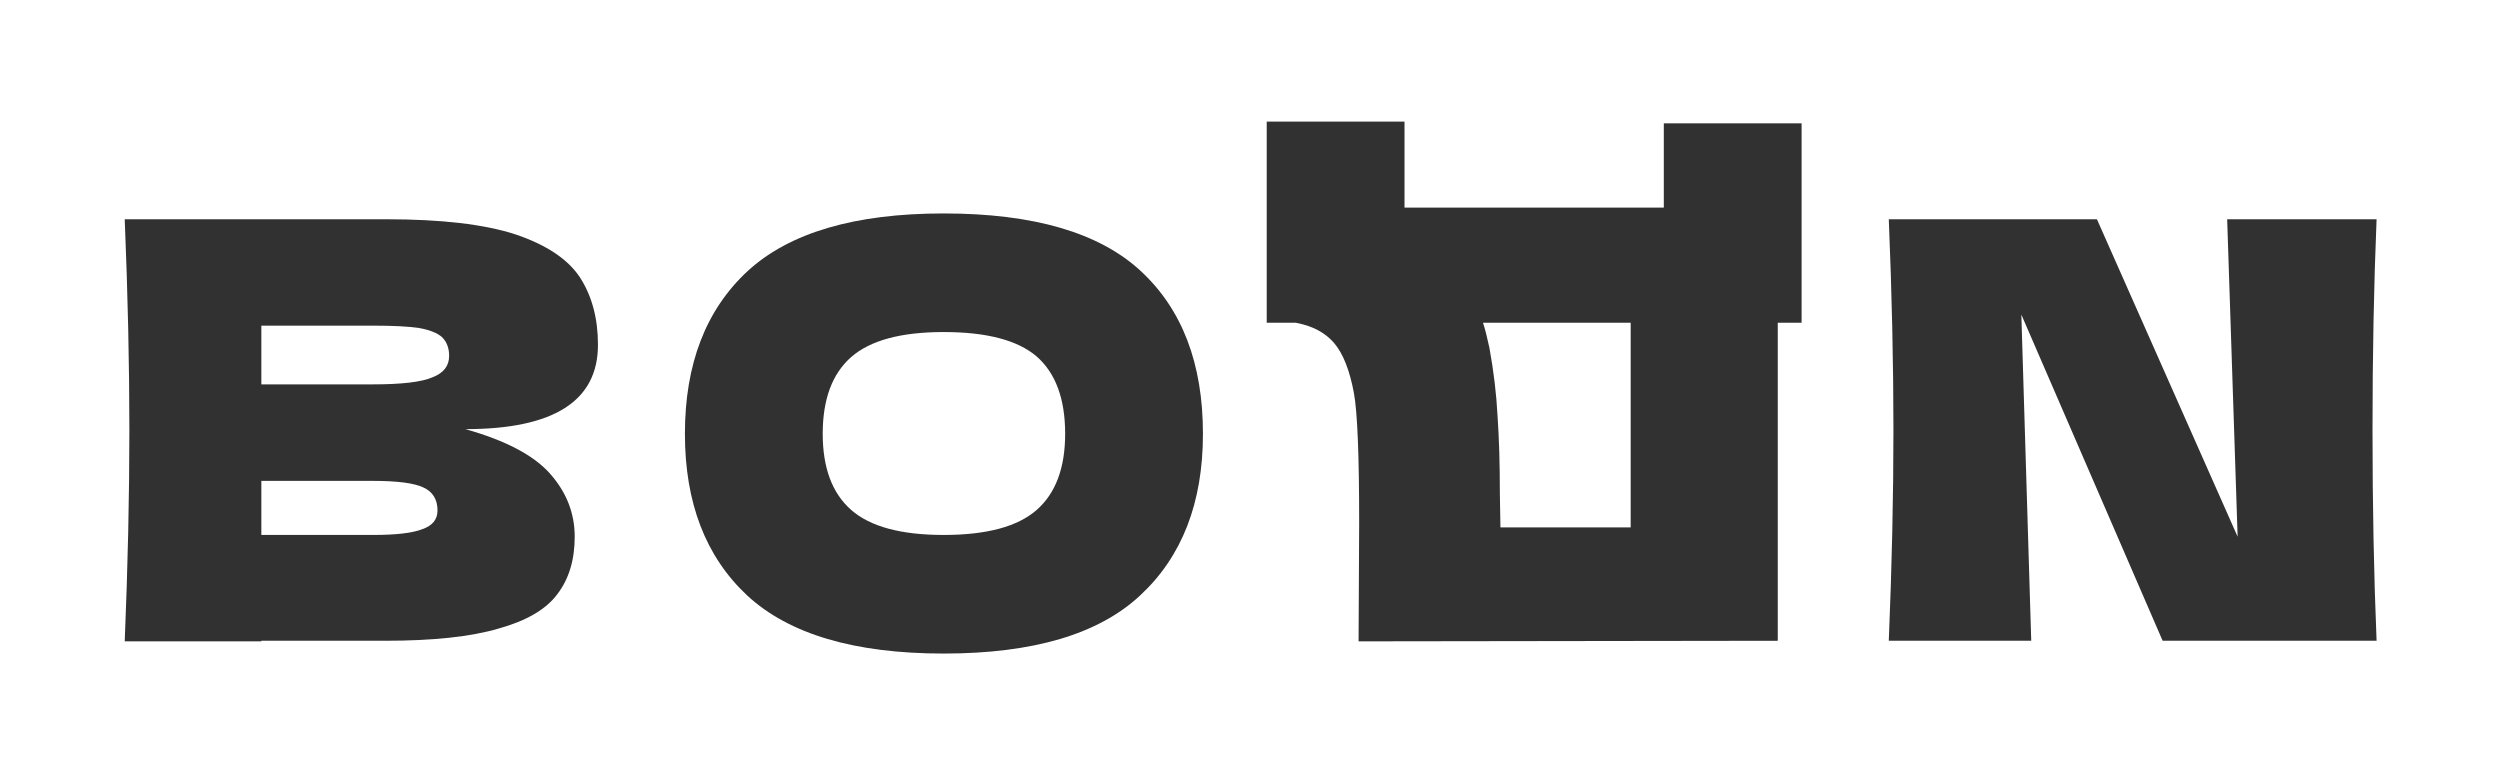
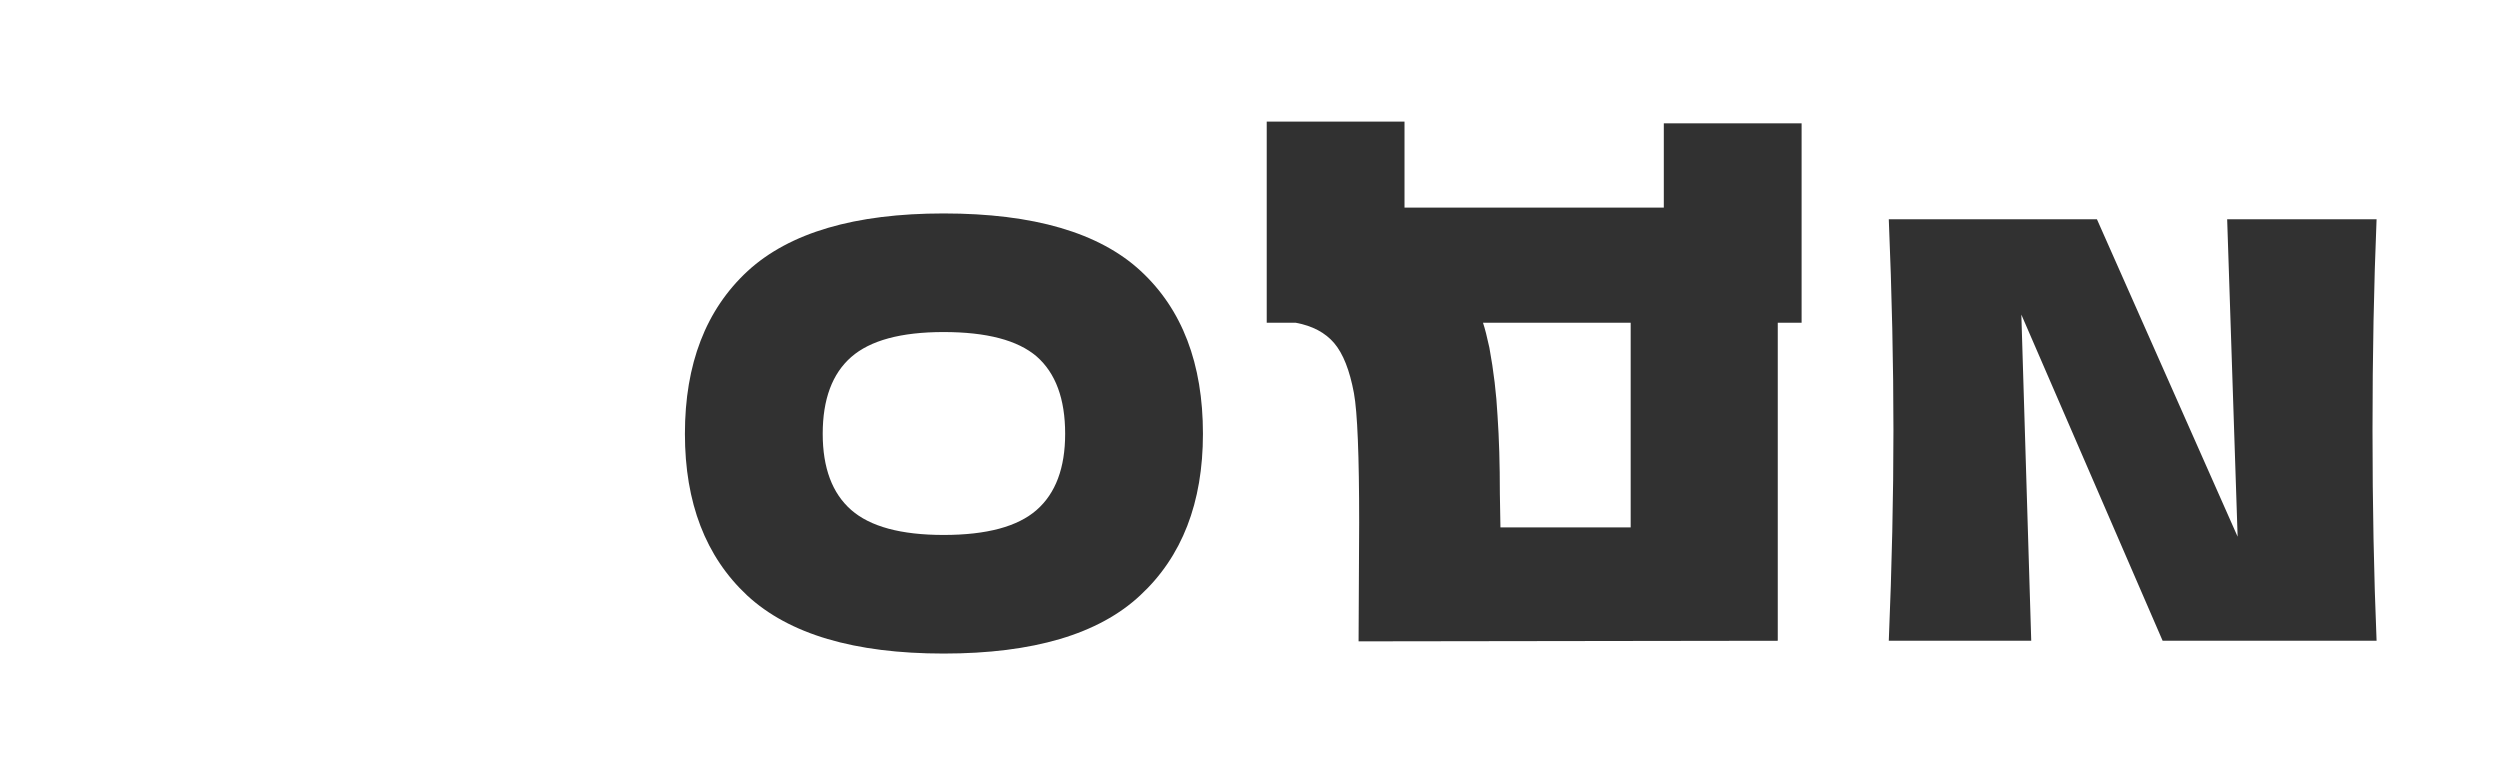
<svg xmlns="http://www.w3.org/2000/svg" width="215" height="67" viewBox="0 0 215 67" fill="none">
-   <path d="M40.026 36.906C47.626 36.906 51.425 34.489 51.425 29.656C51.425 27.389 50.909 25.456 49.876 23.856C48.842 22.289 46.992 21.056 44.325 20.156C41.659 19.289 37.959 18.856 33.225 18.856H10.726C10.992 25.323 11.126 31.373 11.126 37.006C11.126 42.639 10.992 48.689 10.726 55.156H22.476V55.106H33.126C37.259 55.106 40.509 54.756 42.876 54.056C45.276 53.389 46.959 52.406 47.925 51.106C48.925 49.806 49.425 48.156 49.425 46.156C49.425 44.123 48.709 42.306 47.276 40.706C45.876 39.139 43.459 37.873 40.026 36.906ZM22.476 46.006V41.356H32.075C34.142 41.356 35.575 41.539 36.376 41.906C37.209 42.273 37.626 42.939 37.626 43.906C37.626 44.673 37.192 45.206 36.325 45.506C35.492 45.839 34.075 46.006 32.075 46.006H22.476ZM32.075 28.006C33.809 28.006 35.126 28.073 36.026 28.206C36.959 28.373 37.626 28.639 38.026 29.006C38.425 29.406 38.626 29.939 38.626 30.606C38.626 31.473 38.142 32.089 37.175 32.456C36.242 32.856 34.542 33.056 32.075 33.056H22.476V28.006H32.075Z" fill="#313131" />
  <path d="M81.153 18.356C73.52 18.356 67.903 20.006 64.303 23.306C60.703 26.639 58.903 31.306 58.903 37.306C58.903 43.239 60.687 47.873 64.253 51.206C67.853 54.539 73.487 56.206 81.153 56.206C88.853 56.206 94.487 54.539 98.053 51.206C101.653 47.873 103.453 43.239 103.453 37.306C103.453 31.273 101.67 26.606 98.103 23.306C94.537 20.006 88.886 18.356 81.153 18.356ZM81.153 28.556C84.853 28.556 87.52 29.256 89.153 30.656C90.787 32.089 91.603 34.306 91.603 37.306C91.603 40.239 90.787 42.423 89.153 43.856C87.52 45.289 84.853 46.006 81.153 46.006C77.487 46.006 74.837 45.289 73.203 43.856C71.57 42.423 70.753 40.239 70.753 37.306C70.753 34.339 71.57 32.139 73.203 30.706C74.837 29.273 77.487 28.556 81.153 28.556Z" fill="#313131" />
  <path d="M152.888 27.756H154.938V10.606H143.088V17.856H120.788V10.456H108.938V27.756H111.438C112.872 28.023 113.972 28.606 114.738 29.506C115.505 30.406 116.072 31.839 116.438 33.806C116.738 35.439 116.888 39.156 116.888 44.956L116.838 55.156L152.888 55.106V27.756ZM128.088 29.906C127.888 28.973 127.705 28.256 127.538 27.756H140.238V45.356H129.038L128.988 42.456C128.988 39.923 128.922 37.689 128.788 35.756C128.688 33.856 128.455 31.906 128.088 29.906Z" fill="#313131" />
  <path d="M174.686 55.106L173.836 27.056L185.986 55.106H204.386C204.153 49.473 204.036 43.439 204.036 37.006C204.036 30.539 204.153 24.489 204.386 18.856H191.536L192.436 46.156L180.336 18.856H162.436C162.703 25.323 162.836 31.373 162.836 37.006C162.836 42.606 162.703 48.639 162.436 55.106H174.686Z" fill="#313131" />
</svg>